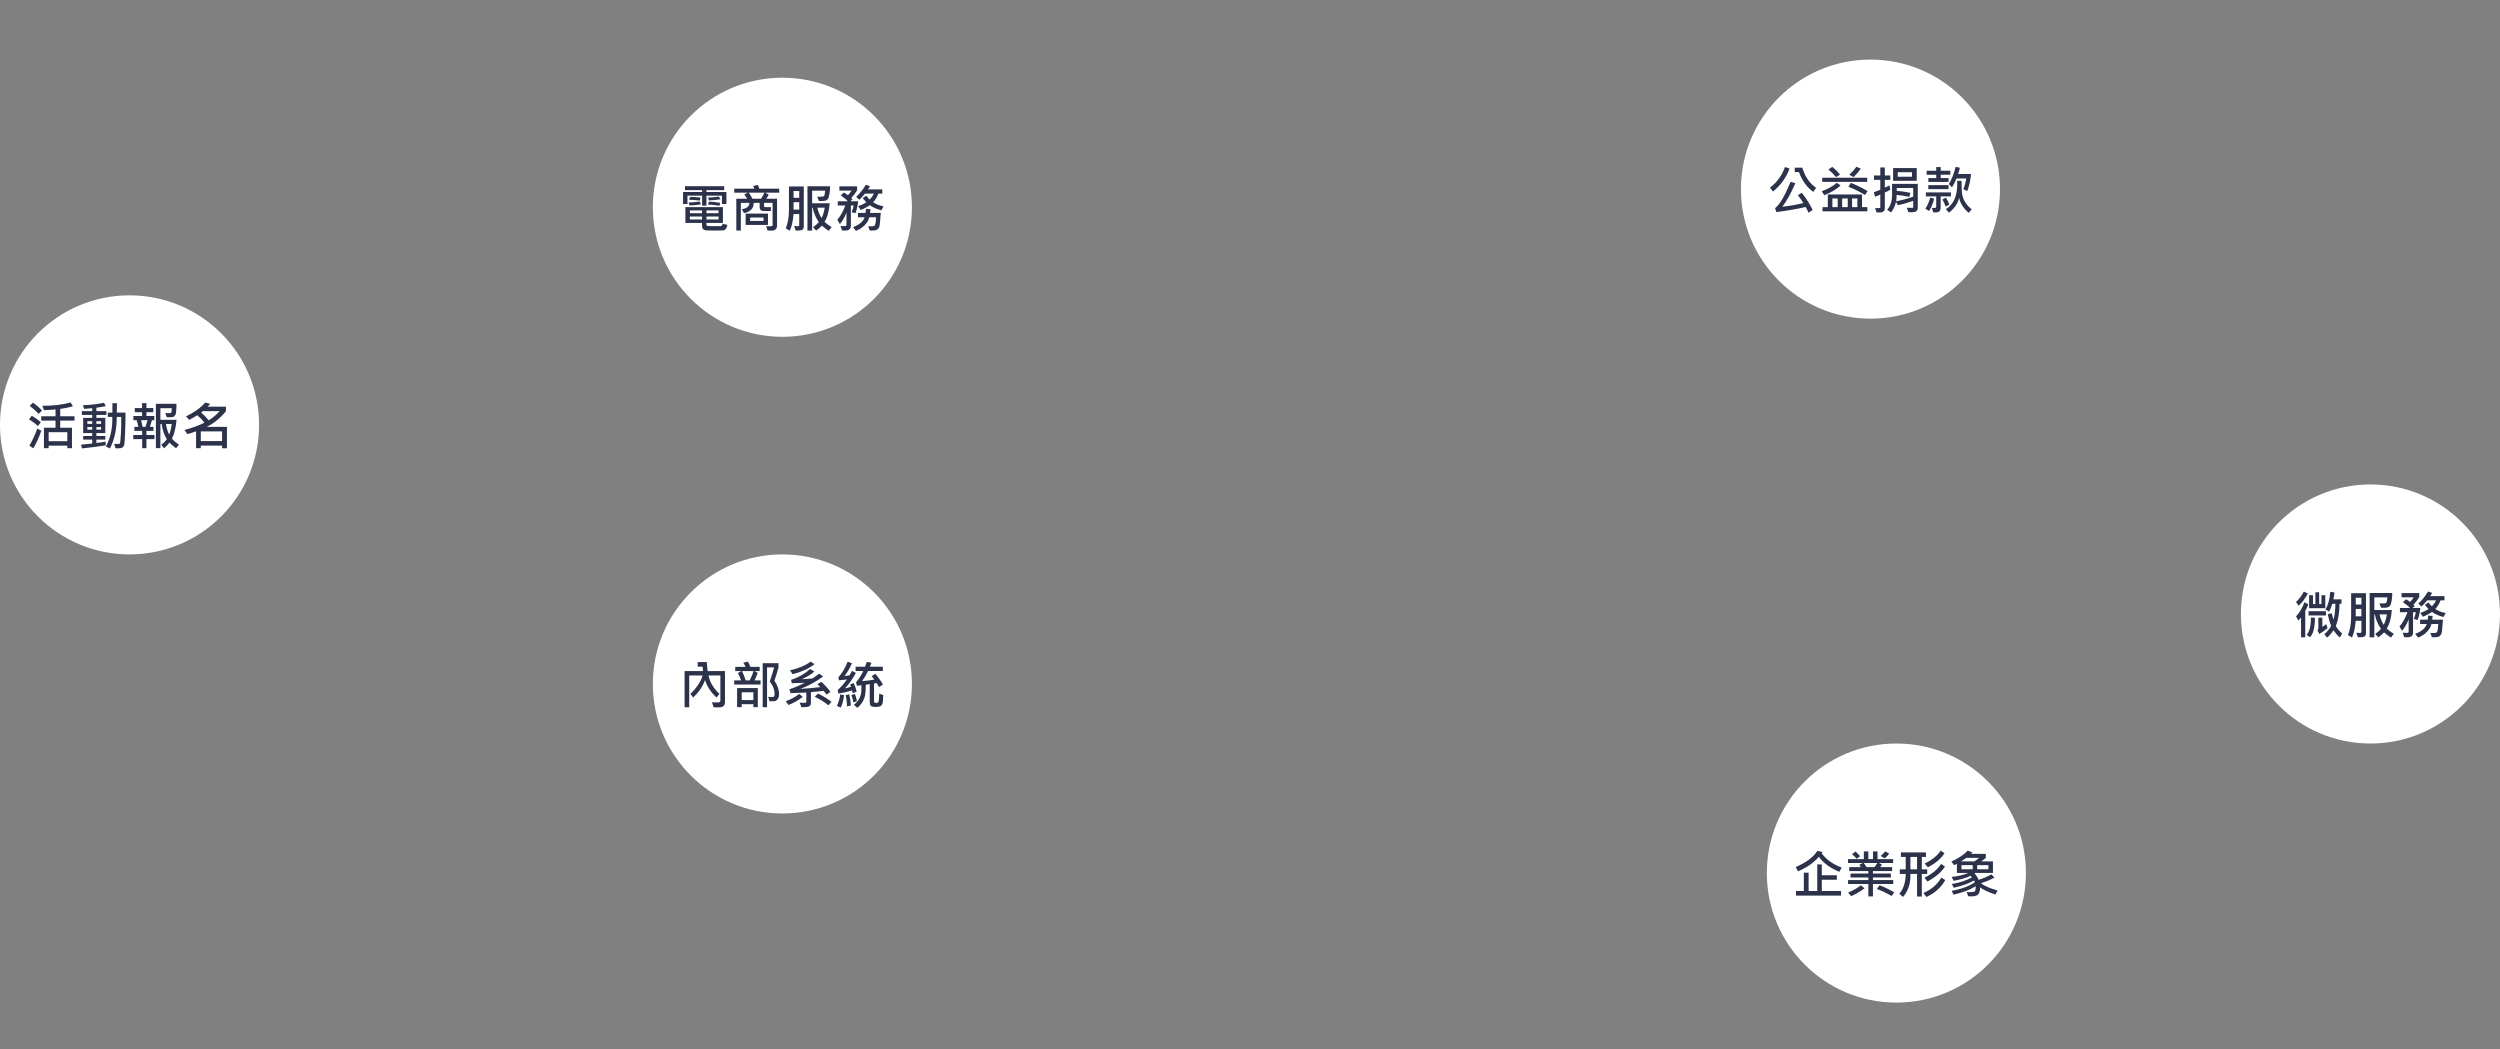
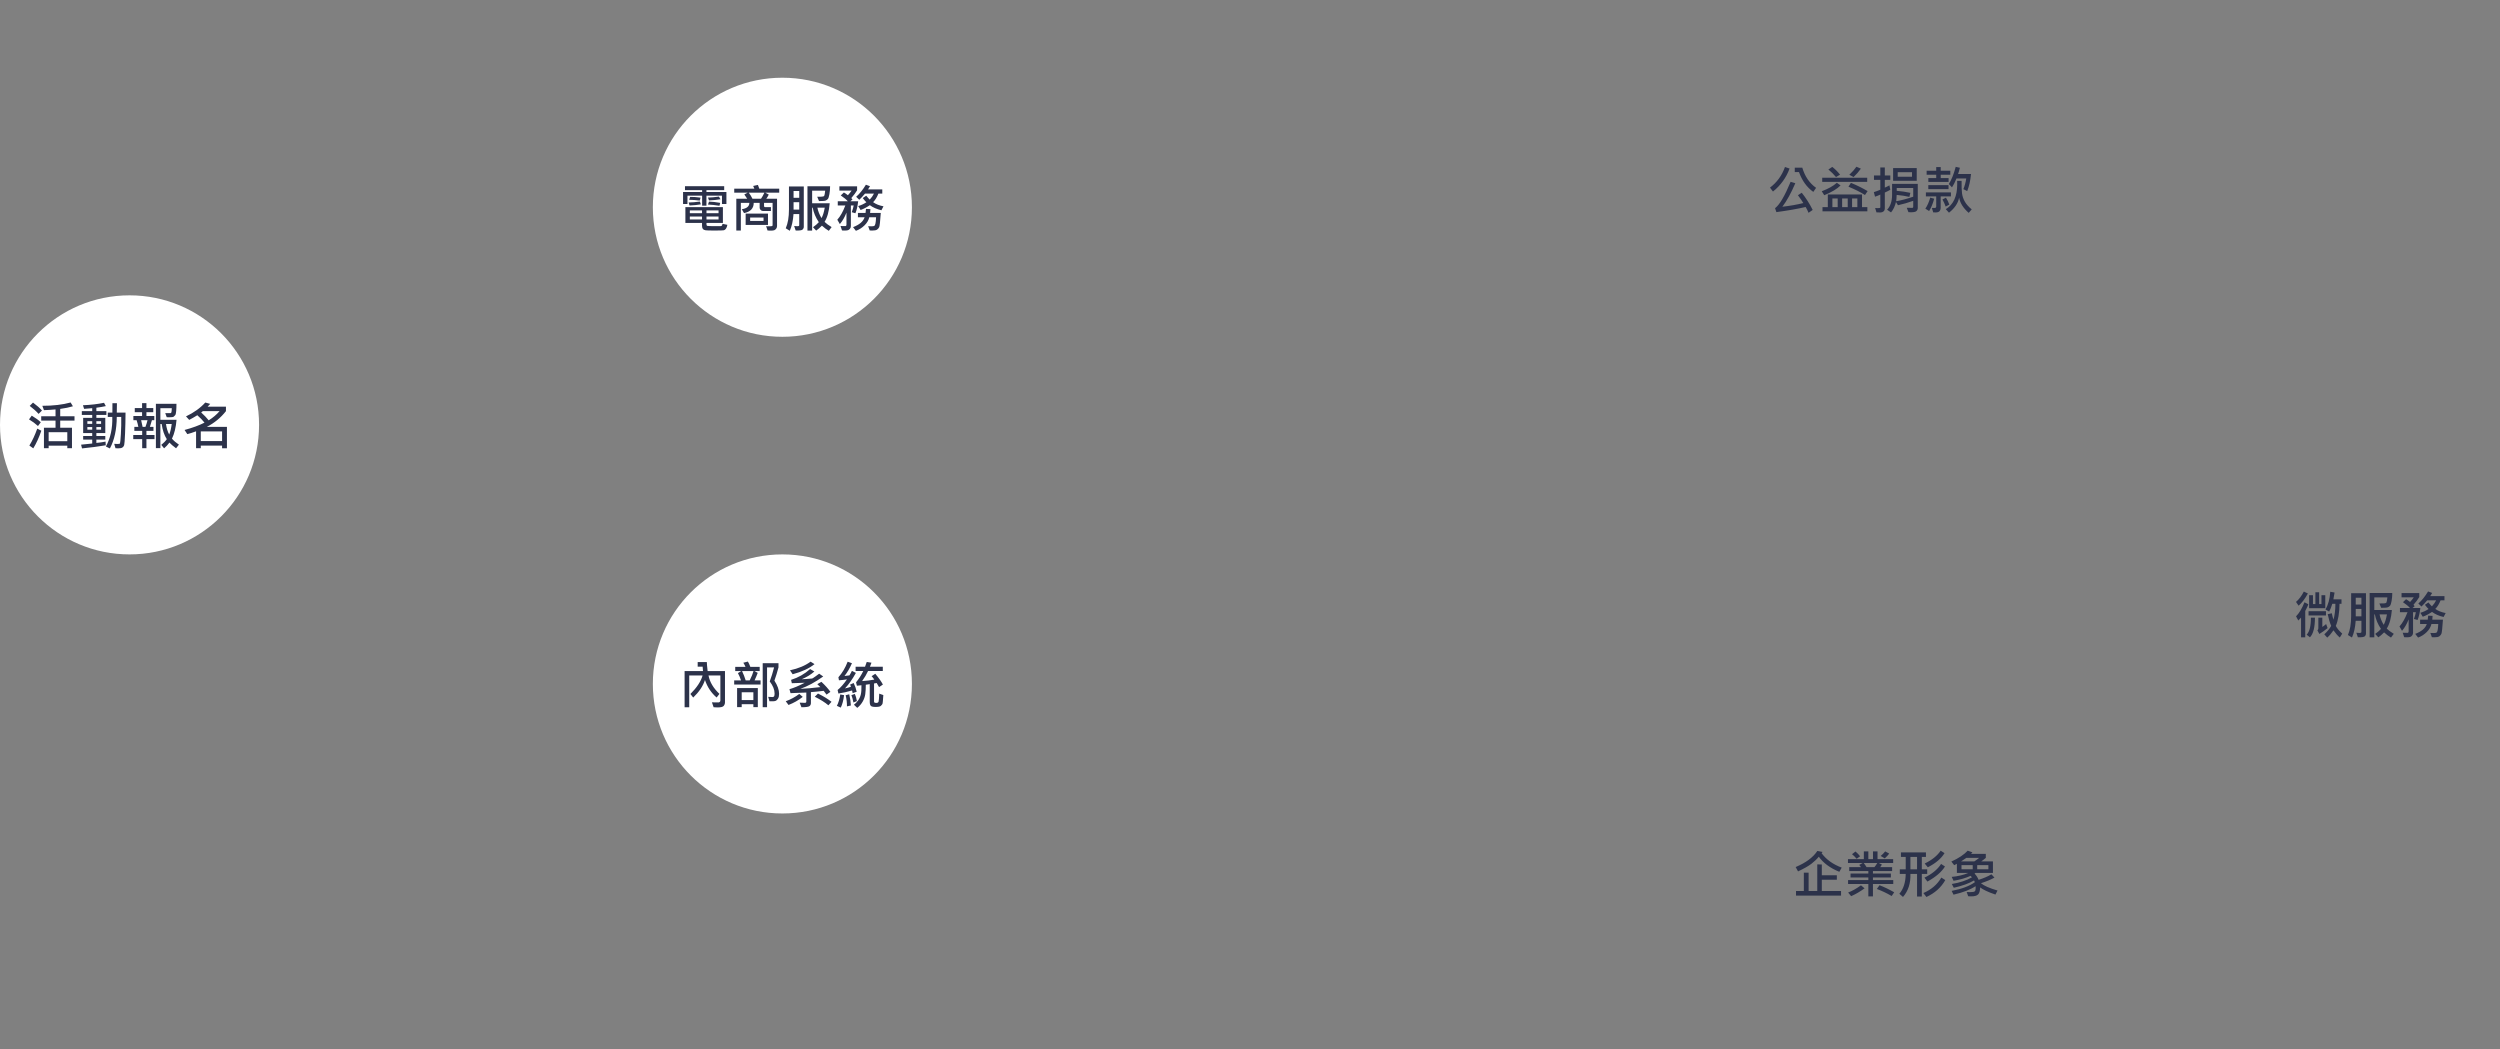
<svg xmlns="http://www.w3.org/2000/svg" width="100%" viewBox="0 0 965 405" fill="none">
  <rect x="0" y="0" width="965" height="405" fill="#808080" stroke="none" />
  <g id="service-button-06" data-num="06" class="bg-click-area">
    <circle cx="915" cy="355" r="50" fill="transparent" />
    <g class="service-button">
-       <circle cx="915" cy="237" r="50" fill="white" />
      <path d="M890.84 229.082C889.714 231.152 888.519 232.725 887.256 233.799L886.26 232.344C887.438 231.328 888.444 229.993 889.277 228.34L890.84 229.082ZM904.102 244.58L903.164 246.084C902.324 245.368 901.51 244.44 900.723 243.301C899.922 244.486 899.115 245.426 898.301 246.123L897.178 244.844C898.271 243.867 899.16 242.786 899.844 241.602C899.31 240.378 898.861 238.87 898.496 237.08L900.078 236.719C900.228 237.52 900.443 238.346 900.723 239.199C901.198 237.526 901.445 235.479 901.465 233.057H900.264C899.932 234.229 899.531 235.238 899.062 236.084L897.617 235.244C898.672 233.506 899.294 231.23 899.482 228.418L901.143 228.721C901.032 229.528 900.879 230.4 900.684 231.338H903.818V233.057H903.057C903.018 236.572 902.539 239.421 901.621 241.602C902.077 242.52 902.904 243.512 904.102 244.58ZM897.559 234.756H891.318V229.736H892.803V233.164H893.74V228.604H895.195V233.164H896.084V229.736H897.559V234.756ZM891.016 233.242C890.866 233.685 890.628 234.232 890.303 234.883L889.824 235.82V246.016H888.203V238.398C887.878 238.789 887.523 239.163 887.139 239.521L886.279 237.9C887.503 236.663 888.584 234.857 889.521 232.48L891.016 233.242ZM897.822 237.559H891.104V235.918H897.822V237.559ZM898.457 242.441C897.305 243.372 896.24 244.131 895.264 244.717L894.521 243.32C894.762 243.099 894.883 242.832 894.883 242.52V238.418H896.416V242.002C896.826 241.748 897.314 241.374 897.881 240.879L898.457 242.441ZM893.564 238.418C893.571 242.161 892.93 244.688 891.641 245.996L890.361 244.98C891.468 243.88 892.015 241.693 892.002 238.418H893.564ZM924.004 244.658L922.92 246.104C922.08 245.615 921.195 244.948 920.264 244.102C919.463 244.915 918.721 245.553 918.037 246.016L916.816 244.697C917.747 244.059 918.496 243.415 919.062 242.764C917.845 240.96 917.057 239.092 916.699 237.158H916.484V246.016H914.678V228.896H923.418C923.418 229.951 923.33 230.973 923.154 231.963C922.979 232.946 922.777 233.564 922.549 233.818C922.327 234.066 922.051 234.261 921.719 234.404C921.393 234.548 920.534 234.619 919.141 234.619L918.438 232.939C920.078 232.979 920.973 232.881 921.123 232.646C921.273 232.406 921.406 231.722 921.523 230.596H916.484V235.459H923.262C923.008 238.577 922.347 240.97 921.279 242.637C921.865 243.236 922.773 243.91 924.004 244.658ZM921.357 237.158H918.516C918.757 238.473 919.284 239.814 920.098 241.182C920.625 240.283 921.045 238.942 921.357 237.158ZM913.262 244.561C913.262 244.964 913.109 245.312 912.803 245.605C912.503 245.898 911.615 246.029 910.137 245.996L909.541 244.238C909.977 244.29 910.358 244.316 910.684 244.316C911.029 244.316 911.25 244.284 911.348 244.219C911.452 244.154 911.504 244.046 911.504 243.896V239.619H909.297C909.108 242.249 908.63 244.404 907.861 246.084L906.299 245.117C907.126 243.236 907.539 240.817 907.539 237.861V228.984H913.262V244.561ZM911.504 233.34V230.723H909.316V233.34H911.504ZM911.504 237.9V235.059H909.316V237.9H911.504ZM944.023 236.641L943.223 238.164C941.465 237.747 939.977 237.093 938.76 236.201C937.588 236.995 936.4 237.614 935.195 238.057L934.258 236.543C935.352 236.23 936.406 235.742 937.422 235.078C937.038 234.72 936.569 234.18 936.016 233.457L937.363 232.539C937.982 233.288 938.434 233.789 938.721 234.043C939.404 233.32 939.945 232.552 940.342 231.738H936.885C936.123 232.669 935.387 233.464 934.678 234.121L933.477 232.959C934.818 231.794 936.071 230.241 937.236 228.301L938.818 228.877C938.656 229.202 938.402 229.616 938.057 230.117H943.564V231.738H942.061C941.501 233.158 940.82 234.258 940.02 235.039C941.048 235.788 942.383 236.322 944.023 236.641ZM934.258 234.697C934.03 236.618 933.672 238.158 933.184 239.316L931.777 238.916C932.122 238.031 932.37 237.165 932.52 236.318H931.436V244.258C931.436 244.661 931.325 245 931.104 245.273C930.882 245.553 930.638 245.742 930.371 245.84C930.111 245.944 929.665 245.996 929.033 245.996C928.734 245.996 928.395 245.983 928.018 245.957L927.441 244.238C927.819 244.264 928.424 244.277 929.258 244.277C929.577 244.277 929.736 244.079 929.736 243.682V239.082C929.027 240.885 928.174 242.357 927.178 243.496L926.201 241.816C927.36 240.534 928.392 238.701 929.297 236.318H926.377V234.697H930.264C929.684 234.027 928.776 233.275 927.539 232.441L928.74 231.299C929.176 231.533 929.691 231.888 930.283 232.363C930.752 231.868 931.23 231.273 931.719 230.576H927.002V228.936H933.838V230.459C933.337 231.331 932.591 232.331 931.602 233.457C931.738 233.581 931.891 233.757 932.061 233.984L931.24 234.697H934.258ZM942.979 239.199C942.757 242.461 942.555 244.284 942.373 244.668C942.197 245.046 941.93 245.361 941.572 245.615C941.221 245.869 940.579 245.996 939.648 245.996C939.382 245.996 939.066 245.983 938.701 245.957L938.115 244.316C938.467 244.342 938.867 244.355 939.316 244.355C939.928 244.355 940.319 244.3 940.488 244.189C940.658 244.079 940.798 243.796 940.908 243.34C941.025 242.878 941.11 242.051 941.162 240.859H938.535C938.301 241.96 937.702 242.992 936.738 243.955C935.781 244.912 934.661 245.628 933.379 246.104L932.275 244.678C934.73 243.753 936.217 242.48 936.738 240.859H934.16V239.199H937.1C937.204 238.509 937.262 237.988 937.275 237.637L938.984 237.725C938.984 237.952 938.942 238.444 938.857 239.199H942.979Z" fill="#2C324A" />
    </g>
  </g>
  <g id="service-button-05" data-num="05" class="bg-click-area">
    <path fill-rule="evenodd" clip-rule="evenodd" d="M671 0C654.431 0 641 13.431 641 30V138C641 143.523 645.477 148 651 148H739V395C739 400.523 743.477 405 749 405H835C840.523 405 845 400.523 845 395V148H923C928.523 148 933 143.523 933 138V30C933 13.431 919.569 0 903 0H671Z" fill="transparent" />
    <g class="service-button">
-       <circle cx="722" cy="73" r="50" fill="white" />
      <path d="M690.779 65.062C689.477 68.585 687.339 71.544 684.363 73.939L683.221 72.416C685.896 70.404 687.824 67.751 689.002 64.457L690.779 65.062ZM701.004 72.504L699.939 74.076C697.465 72.325 695.62 69.773 694.402 66.42H692.781V64.721H695.682C696.704 68.132 698.478 70.727 701.004 72.504ZM699.695 81.039L698.104 82.143C697.732 81.27 697.358 80.522 696.98 79.897C693.901 80.619 690.135 81.28 685.682 81.879L685.164 80.356C686.876 79.118 688.882 75.727 691.18 70.18L692.996 70.717C691.375 74.512 689.708 77.54 687.996 79.799C690.997 79.454 693.693 78.982 696.082 78.383C695.678 77.686 694.985 76.677 694.002 75.356L695.477 74.398C697.137 76.482 698.543 78.695 699.695 81.039ZM718.299 65.102C717.498 66.241 716.557 67.322 715.477 68.344L713.836 67.465C715.001 66.365 715.916 65.329 716.58 64.359L718.299 65.102ZM710.262 67.416L708.699 68.344C707.814 67.283 706.834 66.309 705.76 65.424L707.264 64.418C708.416 65.342 709.415 66.342 710.262 67.416ZM720.74 70.199H703.377V68.617H720.74V70.199ZM710.457 71.576C709.148 72.898 707.049 74.158 704.158 75.356L703.201 73.822C705.708 72.878 707.648 71.791 709.021 70.561L710.457 71.576ZM720.896 73.764L719.881 75.277C718.221 74.203 716.095 73.132 713.504 72.064L714.461 70.58C716.811 71.544 718.956 72.605 720.896 73.764ZM720.799 81.576H703.484V79.965H705.535V75.062H718.738V79.965H720.799V81.576ZM716.941 79.965V76.615H714.9V79.965H716.941ZM713.221 79.965V76.615H711.062V79.965H713.221ZM709.344 79.965V76.615H707.303V79.965H709.344ZM729.656 69.418H727.537V72.416C728.123 72.182 728.719 71.889 729.324 71.537L729.656 73.256C729.044 73.614 728.338 73.969 727.537 74.32V80.336C727.537 80.909 727.371 81.332 727.039 81.606C726.707 81.879 726.313 82.016 725.857 82.016C725.545 82.016 725.034 82.003 724.324 81.977L723.797 80.297C724.122 80.323 724.412 80.336 724.666 80.336C725.2 80.336 725.522 80.31 725.633 80.258C725.743 80.206 725.799 80.115 725.799 79.984V75.102C725.128 75.44 724.448 75.713 723.758 75.922L723.299 74.164C724.165 73.897 724.998 73.588 725.799 73.236V69.418H723.357V67.719H725.799V64.643H727.537V67.719H729.656V69.418ZM739.861 69.799H730.74V64.877H739.861V69.799ZM738.035 68.217V66.459H732.518V68.217H738.035ZM740.262 80.258C740.262 80.713 740.102 81.107 739.783 81.439C739.471 81.772 738.758 81.938 737.645 81.938C737.273 81.938 736.945 81.924 736.658 81.898L736.004 80.199C736.707 80.225 737.407 80.238 738.104 80.238C738.37 80.238 738.504 80.098 738.504 79.818V77.523C736.525 78.227 734.562 78.793 732.615 79.223L731.844 77.963C731.479 79.551 730.844 80.896 729.939 81.996L728.416 80.961C729.699 79.6 730.34 77.693 730.34 75.238V70.961H740.262V80.258ZM738.504 75.922V72.562H732.137V73.656C733.901 73.799 735.656 74.06 737.4 74.438L737.02 76C735.535 75.648 733.901 75.394 732.117 75.238C732.072 76.358 732.007 77.172 731.922 77.68C733.979 77.315 736.173 76.729 738.504 75.922ZM760.818 67.162C760.558 69.76 760.066 71.96 759.344 73.764L757.859 73.002C758.367 71.797 758.742 70.424 758.982 68.881H755.203C754.611 70.352 754.031 71.498 753.465 72.318L752.244 71.039C753.273 69.444 754.158 67.231 754.9 64.398L756.521 64.76C756.287 65.704 756.053 66.505 755.818 67.162H760.818ZM752.82 67.436H749.119V68.744H752.156V70.219H744.344V68.744H747.381V67.436H743.68V65.902H747.381V64.477H749.119V65.902H752.82V67.436ZM761.082 80.824L759.92 82.162C757.85 80.372 756.616 78.419 756.219 76.303C755.809 78.445 754.503 80.378 752.303 82.103L751.082 80.736C754.018 78.992 755.486 75.775 755.486 71.088C755.486 70.691 755.477 70.268 755.457 69.818H757.176C757.143 71.915 757.199 73.526 757.342 74.652C757.492 75.779 757.859 76.85 758.445 77.865C759.031 78.874 759.91 79.861 761.082 80.824ZM752.137 73.002H744.324V71.459H752.137V73.002ZM753.064 75.805H749.1V80.082C749.1 80.694 748.956 81.166 748.67 81.498C748.39 81.837 747.863 82.006 747.088 82.006C746.912 82.006 746.622 81.996 746.219 81.977L745.701 80.258C745.779 80.271 746.137 80.277 746.775 80.277C747.179 80.277 747.381 80.059 747.381 79.623V75.805H743.396V74.262H753.064V75.805ZM746.6 76.703C746.098 78.585 745.444 80.17 744.637 81.459L743.182 80.541C743.937 79.454 744.568 78.034 745.076 76.283L746.6 76.703ZM752.439 78.978L751.023 79.74C750.704 78.816 750.291 77.901 749.783 76.996L751.141 76.303C751.688 77.156 752.12 78.047 752.439 78.978Z" fill="#2C324A" />
    </g>
  </g>
  <g id="service-button-04" data-num="04" class="bg-click-area">
-     <path d="M493 395V178C493 172.477 497.477 168 503 168H657.905C683.275 168 719.022 190.713 719.022 233.598C719.022 276.484 687.28 295.67 664.581 295.67C702.494 295.67 718.584 356.034 723.017 394.361C723.682 400.109 719.092 405 713.306 405H503C497.477 405 493 400.523 493 395Z" fill="transparent" />
    <g class="service-button">
-       <circle cx="732" cy="337" r="50" fill="white" />
      <path d="M710.896 334.902L709.979 336.523C706.456 335.078 703.816 333.138 702.059 330.703C701.258 331.673 700.294 332.588 699.168 333.447C698.048 334.307 696.339 335.277 694.041 336.357L693.123 334.678C697.075 333.018 699.868 330.944 701.502 328.457L703.504 328.857L703.143 329.355C704.952 331.797 707.537 333.646 710.896 334.902ZM710.643 345.703H693.26V343.936H696.277V336.855H698.123V343.936H701.463V333.662L703.221 333.682V337.842H709.021V339.58H703.221V343.936H710.643V345.703ZM729.236 329.482C728.865 330.023 728.292 330.641 727.518 331.338L725.936 330.4C726.548 329.906 727.13 329.32 727.684 328.643L729.236 329.482ZM730.799 341.221H722.957V346.016H721.18V341.221H713.357V339.717H721.18V338.701H714.305V337.197H721.18V336.221H713.797V334.717H718.357C718.143 334.398 717.911 334.111 717.664 333.857L719.002 333.115H713.318V331.621H719.441V328.643H721.18V331.621H722.977V328.643H724.725V331.621H730.76V333.115H725.242L726.424 333.74C726.163 334.176 725.942 334.502 725.76 334.717H730.359V336.221H722.957V337.197H729.881V338.701H722.957V339.717H730.799V341.221ZM724.637 333.115H719.383C719.767 333.584 720.138 334.118 720.496 334.717H723.523C723.953 334.209 724.324 333.675 724.637 333.115ZM717.996 330.518L716.658 331.484C716.079 330.794 715.486 330.205 714.881 329.717L716.219 328.682C716.928 329.281 717.521 329.893 717.996 330.518ZM731.16 344.424L730.184 345.859C728.263 344.746 726.355 343.841 724.461 343.145L725.496 341.699C727.306 342.389 729.194 343.298 731.16 344.424ZM719.725 342.9C717.889 344.222 716.16 345.228 714.539 345.918L713.377 344.521C714.952 343.916 716.606 342.988 718.338 341.738L719.725 342.9ZM750.584 329.316C749.314 331.406 747.166 333.226 744.139 334.775L742.938 333.32C745.757 331.953 747.811 330.299 749.1 328.359L750.584 329.316ZM743.904 337.344H741.824V346.064H739.979V337.344H737.42C737.55 340.918 736.596 343.877 734.559 346.221L733.143 345C734.738 343.158 735.558 340.605 735.604 337.344H733.318V335.557H735.604V330.781H733.758V329.023H743.416V330.781H741.824V335.557H743.904V337.344ZM739.979 335.557V330.781H737.42V335.557H739.979ZM750.76 334.463C749.477 336.559 747.218 338.499 743.982 340.283L742.84 338.779C745.796 337.347 747.934 335.579 749.256 333.477L750.76 334.463ZM750.877 339.717C749.301 342.536 746.876 344.71 743.602 346.24L742.42 344.717C745.499 343.389 747.814 341.396 749.363 338.74L750.877 339.717ZM771.043 343.74L770.242 345.303C767.397 344.333 765.431 343.411 764.344 342.539C764.298 343.906 764.021 344.824 763.514 345.293C763.012 345.762 762.143 345.996 760.906 345.996C760.568 345.996 760.174 345.983 759.725 345.957L759.139 344.316C759.594 344.349 760.014 344.365 760.398 344.365C761.401 344.365 762.02 344.261 762.254 344.053C762.495 343.838 762.615 343.398 762.615 342.734C762.615 342.48 762.596 342.256 762.557 342.061C760.63 343.376 757.798 344.469 754.061 345.342L753.338 343.877C757.212 343.154 760.2 342.035 762.303 340.518C762.27 340.407 762.163 340.182 761.98 339.844C760.027 341.009 757.42 341.953 754.158 342.676L753.396 341.221C756.515 340.706 759.109 339.847 761.18 338.643C761.082 338.532 760.903 338.343 760.643 338.076C758.781 338.929 756.587 339.564 754.061 339.98L753.357 338.477C755.753 338.255 757.882 337.751 759.744 336.963H755.359V333.418C755.125 333.561 754.78 333.743 754.324 333.965L753.221 332.559C756.027 331.283 758.133 329.883 759.539 328.359L761.355 329.004C761.212 329.212 761.027 329.404 760.799 329.58H766.521V331.143C766.066 331.546 765.48 331.999 764.764 332.5H769.275V336.963H762.498L762.176 337.197C762.853 337.881 763.374 338.688 763.738 339.619C765.789 338.962 767.436 338.249 768.68 337.48L769.861 338.76C768.383 339.567 766.642 340.286 764.637 340.918C765.828 341.908 767.964 342.848 771.043 343.74ZM763.943 331.143H759.002C758.462 331.546 757.788 331.999 756.98 332.5H762.098C762.749 332.07 763.364 331.618 763.943 331.143ZM767.518 335.537V333.936H763.201V335.537H767.518ZM761.463 335.537V333.936H757.137V335.537H761.463Z" fill="#2C324A" />
    </g>
  </g>
  <g id="service-button-03" data-num="03" class="bg-click-area">
    <path d="M314 198C314 181.431 327.431 168 344 168H423C450.614 168 473 190.386 473 218V395C473 400.523 468.523 405 463 405H324C318.477 405 314 400.523 314 395V198Z" fill="transparent" />
    <g class="service-button">
      <circle cx="302" cy="264" r="50" fill="white" />
      <path d="M279.842 271.102C279.842 271.603 279.682 272.055 279.363 272.459C279.051 272.863 278.266 273.064 277.01 273.064C276.495 273.064 275.978 273.042 275.457 272.996L274.803 271.102C275.812 271.128 276.632 271.141 277.264 271.141C277.485 271.141 277.674 271.072 277.83 270.936C277.986 270.799 278.064 270.626 278.064 270.418V260.74H273.484C273.966 263.273 275.372 265.639 277.703 267.84L276.619 269.236C274.555 267.479 273.055 265.226 272.117 262.479C271.362 264.816 269.848 267.075 267.576 269.256L266.502 267.879C269.002 265.379 270.568 262.999 271.199 260.74H266.043V272.996H264.256V259.021H271.355C271.29 258.436 271.245 257.876 271.219 257.342H269.305V255.564H272.84C272.84 256.124 272.941 257.277 273.143 259.021H279.842V271.102ZM293.582 264.217H283.396V262.645H286.043C285.724 261.661 285.324 260.721 284.842 259.822L286.16 259.021H283.797V257.42H287.762C287.56 256.906 287.28 256.372 286.922 255.818L288.68 255.359C288.999 255.861 289.318 256.548 289.637 257.42H293.24V259.021H291.219L292.479 259.725C292.192 260.525 291.785 261.499 291.258 262.645H293.582V264.217ZM290.857 259.021H286.424C286.99 260.2 287.462 261.408 287.84 262.645H289.383C290.132 261.141 290.623 259.933 290.857 259.021ZM298.924 262.723C300.128 264.585 300.73 266.284 300.73 267.82C300.73 268.582 300.594 269.191 300.32 269.646C300.053 270.096 299.728 270.395 299.344 270.545C298.96 270.695 298.185 270.747 297.02 270.701L296.521 268.982C297.062 269.035 297.622 269.061 298.201 269.061C298.429 269.061 298.618 268.982 298.768 268.826C298.917 268.663 298.992 268.289 298.992 267.703C298.992 266.225 298.367 264.669 297.117 263.035C297.742 261.382 298.302 259.575 298.797 257.615H296.082V272.977H294.402V256.004H300.496V257.615C300.04 259.373 299.516 261.076 298.924 262.723ZM292.518 272.957H290.799V271.824H286.297V272.957H284.52V265.604H292.518V272.957ZM290.799 270.223V267.225H286.297V270.223H290.799ZM314.402 256.355C312.397 257.983 309.585 259.285 305.965 260.262L304.939 258.738C308.156 258.048 310.809 256.935 312.898 255.398L314.402 256.355ZM320.535 267.059L319.041 268.123C318.579 267.465 318.211 266.977 317.938 266.658C316.062 266.893 314.422 267.059 313.016 267.156V271.238C313.042 271.779 312.879 272.205 312.527 272.518C312.182 272.837 311.128 272.996 309.363 272.996L308.66 271.219C309.383 271.271 310.063 271.297 310.701 271.297C311.059 271.297 311.238 271.124 311.238 270.779V267.322C308.504 267.459 306.473 267.537 305.145 267.557L304.725 266.023C306.411 265.555 308.377 264.728 310.623 263.543C308.286 263.66 306.626 263.719 305.643 263.719L305.359 262.42C308.107 261.561 310.555 260.174 312.703 258.26L314.344 259.197C313.029 260.369 311.408 261.362 309.48 262.176L311.062 262.098L313.475 261.912C313.585 261.899 314.031 261.616 314.812 261.062L316.199 260.037L317.762 261.121C314.63 263.348 311.684 264.939 308.924 265.896C311.255 265.799 313.833 265.574 316.658 265.223C316.32 264.865 315.926 264.484 315.477 264.08L317.059 263.182C318.543 264.568 319.702 265.861 320.535 267.059ZM320.965 270.896L319.764 272.244C318.416 271.105 316.661 270.005 314.5 268.943L315.74 267.703C317.876 268.764 319.617 269.829 320.965 270.896ZM309.861 269.002C308.188 270.317 306.355 271.355 304.363 272.117L303.299 270.682C305.232 269.979 306.974 269.038 308.523 267.859L309.861 269.002ZM330.682 267.02L329.119 267.557C329.119 267.479 329.048 267.133 328.904 266.521C327.153 267.042 325.392 267.436 323.621 267.703L323.318 266.336C324.471 265.405 325.672 264.041 326.922 262.244C325.861 262.407 324.832 262.524 323.836 262.596L323.621 261.424C325.105 259.77 326.297 257.768 327.195 255.418L328.855 256.004C328.009 257.951 327.046 259.594 325.965 260.936C326.648 260.877 327.286 260.799 327.879 260.701C328.276 260.096 328.595 259.51 328.836 258.943L330.379 259.744C328.992 262.244 327.586 264.236 326.16 265.721C327 265.551 327.768 265.343 328.465 265.096C328.328 264.712 328.221 264.425 328.143 264.236L329.52 263.641C330.066 264.773 330.454 265.9 330.682 267.02ZM340.965 268.299C340.841 270.395 340.721 271.548 340.604 271.756C340.486 271.958 340.285 272.195 339.998 272.469C339.718 272.742 339.035 272.879 337.947 272.879C337.036 272.879 336.437 272.742 336.15 272.469C335.864 272.195 335.721 271.645 335.721 270.818V264.08C335.063 264.184 334.555 264.259 334.197 264.305C334.197 265.75 334.129 266.964 333.992 267.947C333.855 268.93 333.523 269.884 332.996 270.809C332.475 271.727 331.775 272.537 330.896 273.24L329.617 272.02C330.197 271.616 330.73 271.069 331.219 270.379C331.714 269.689 332.062 268.93 332.264 268.104C332.465 267.277 332.55 266.076 332.518 264.5L330.76 264.695L330.438 263.377C331.57 261.99 332.498 260.532 333.221 259.002H330.262V257.361H333.904C334.067 256.984 334.285 256.368 334.559 255.516L336.385 255.799C336.157 256.443 335.962 256.964 335.799 257.361H340.76V259.002H335.076C334.497 260.265 333.732 261.564 332.781 262.898C334.48 262.794 336.046 262.602 337.479 262.322C337.238 261.938 336.893 261.499 336.443 261.004L337.859 260.076C339.24 261.723 340.219 263.11 340.799 264.236L339.324 265.223C338.973 264.572 338.663 264.044 338.396 263.641L337.381 263.816V270.838C337.381 271.163 337.677 271.326 338.27 271.326C338.745 271.326 339.035 271.15 339.139 270.799C339.243 270.447 339.324 269.428 339.383 267.742L340.965 268.299ZM330.76 270.623L329.422 271.16C329.214 270.014 328.953 269.074 328.641 268.338L329.959 267.84C330.311 268.562 330.577 269.49 330.76 270.623ZM328.436 272.322L326.922 272.664C326.954 271.368 326.788 269.933 326.424 268.357L327.801 267.996C328.172 269.585 328.383 271.027 328.436 272.322ZM325.818 268.338C325.564 270.324 325.138 271.925 324.539 273.143L323.035 272.459C323.628 271.32 324.064 269.855 324.344 268.064L325.818 268.338Z" fill="#2C324A" />
    </g>
  </g>
  <g id="service-button-02" data-num="02" class="bg-click-area">
    <path d="M314 50C314 22.386 336.386 0 364 0H571C598.614 0 621 22.386 621 50V138C621 143.523 616.523 148 611 148H324C318.477 148 314 143.523 314 138V50Z" fill="transparent" />
    <g class="service-button">
      <circle cx="302" cy="80" r="50" fill="white" />
      <path d="M280.398 78.742H278.68V75.539H272.684V79.397H271.023V75.539H265.359V78.742H263.66V74.123H271.023V73.4H264.402V71.877H279.539V73.4H272.684V74.123H280.398V78.742ZM278.123 76.916C276.769 77.144 275.288 77.29 273.68 77.356L273.279 76.262C274.51 76.242 275.916 76.115 277.498 75.881L278.123 76.916ZM270.418 76.281L270.096 77.424C268.755 77.242 267.397 77.141 266.023 77.121L266.385 75.998C267.485 75.978 268.829 76.073 270.418 76.281ZM270.516 78.879C269.272 79.107 267.82 79.253 266.16 79.318L265.818 78.156C267.133 78.143 268.582 78.026 270.164 77.805L270.516 78.879ZM277.996 78.303L277.723 79.436C276.134 79.175 274.653 79.016 273.279 78.957L273.68 77.824C274.865 77.85 276.303 78.01 277.996 78.303ZM280.76 86.779C280.649 87.43 280.47 87.925 280.223 88.264C279.975 88.609 279.705 88.814 279.412 88.879C279.119 88.951 277.918 88.986 275.809 88.986C274.057 88.986 272.931 88.957 272.43 88.898C271.935 88.84 271.57 88.667 271.336 88.381C271.102 88.101 270.984 87.701 270.984 87.18V86.057H264.559V79.943H279.041V86.057H272.703V86.662C272.703 86.936 272.804 87.111 273.006 87.189C273.214 87.261 274.38 87.297 276.502 87.297C277.413 87.297 277.98 87.29 278.201 87.277C278.429 87.264 278.595 87.18 278.699 87.023C278.803 86.867 278.855 86.659 278.855 86.398L280.76 86.779ZM277.361 82.297V81.223H272.703V82.297H277.361ZM270.984 82.297V81.223H266.277V82.297H270.984ZM277.361 84.719V83.576H272.703V84.719H277.361ZM270.984 84.719V83.576H266.277V84.719H270.984ZM300.779 74.377H295.398L296.736 75.1C296.528 75.588 296.215 76.122 295.799 76.701H299.939V87.238C299.939 87.629 299.832 87.967 299.617 88.254C299.402 88.547 299.155 88.749 298.875 88.859C298.602 88.97 298.146 89.025 297.508 89.025C297.176 89.025 296.766 89.009 296.277 88.977L295.721 87.316C296.059 87.336 296.372 87.346 296.658 87.346C297.439 87.346 297.895 87.316 298.025 87.258C298.156 87.193 298.221 87.072 298.221 86.897V78.303H294.92V79.621C294.92 79.68 294.956 79.748 295.027 79.826C295.099 79.904 295.164 79.943 295.223 79.943H297.576V81.438H294.461C294.155 81.438 293.872 81.307 293.611 81.047C293.351 80.787 293.221 80.503 293.221 80.197V78.303H290.936C290.936 80.432 289.689 81.75 287.195 82.258L286.336 80.764C288.27 80.458 289.243 79.637 289.256 78.303H285.965V88.996H284.217V76.701H288.416C287.954 75.953 287.583 75.406 287.303 75.061L288.602 74.377H283.416V72.824H291.18C291.089 72.577 290.936 72.228 290.721 71.779L292.557 71.379C292.732 71.75 292.908 72.232 293.084 72.824H300.779V74.377ZM295.057 74.377H289.041C289.594 75.126 290.06 75.9 290.438 76.701H293.758C294.122 76.2 294.555 75.425 295.057 74.377ZM296.443 86.818H287.82V82.463H296.443V86.818ZM294.725 85.275V83.957H289.559V85.275H294.725ZM321.004 87.658L319.92 89.103C319.08 88.615 318.195 87.948 317.264 87.102C316.463 87.915 315.721 88.553 315.037 89.016L313.816 87.697C314.747 87.059 315.496 86.415 316.062 85.764C314.845 83.96 314.057 82.092 313.699 80.158H313.484V89.016H311.678V71.897H320.418C320.418 72.951 320.33 73.973 320.154 74.963C319.979 75.946 319.777 76.564 319.549 76.818C319.327 77.066 319.051 77.261 318.719 77.404C318.393 77.547 317.534 77.619 316.141 77.619L315.438 75.939C317.078 75.978 317.973 75.881 318.123 75.647C318.273 75.406 318.406 74.722 318.523 73.596H313.484V78.459H320.262C320.008 81.578 319.347 83.97 318.279 85.637C318.865 86.236 319.773 86.909 321.004 87.658ZM318.357 80.158H315.516C315.757 81.473 316.284 82.814 317.098 84.182C317.625 83.283 318.045 81.942 318.357 80.158ZM310.262 87.561C310.262 87.964 310.109 88.312 309.803 88.606C309.503 88.898 308.615 89.029 307.137 88.996L306.541 87.238C306.977 87.29 307.358 87.316 307.684 87.316C308.029 87.316 308.25 87.284 308.348 87.219C308.452 87.154 308.504 87.046 308.504 86.897V82.619H306.297C306.108 85.249 305.63 87.404 304.861 89.084L303.299 88.117C304.126 86.236 304.539 83.817 304.539 80.861V71.984H310.262V87.561ZM308.504 76.34V73.723H306.316V76.34H308.504ZM308.504 80.9V78.059H306.316V80.9H308.504ZM341.023 79.641L340.223 81.164C338.465 80.747 336.977 80.093 335.76 79.201C334.588 79.995 333.4 80.614 332.195 81.057L331.258 79.543C332.352 79.231 333.406 78.742 334.422 78.078C334.038 77.72 333.569 77.18 333.016 76.457L334.363 75.539C334.982 76.288 335.434 76.789 335.721 77.043C336.404 76.32 336.945 75.552 337.342 74.738H333.885C333.123 75.669 332.387 76.463 331.678 77.121L330.477 75.959C331.818 74.794 333.071 73.241 334.236 71.301L335.818 71.877C335.656 72.203 335.402 72.616 335.057 73.117H340.564V74.738H339.061C338.501 76.158 337.82 77.258 337.02 78.039C338.048 78.788 339.383 79.322 341.023 79.641ZM331.258 77.697C331.03 79.618 330.672 81.158 330.184 82.316L328.777 81.916C329.122 81.031 329.37 80.165 329.52 79.318H328.436V87.258C328.436 87.662 328.325 88 328.104 88.273C327.882 88.553 327.638 88.742 327.371 88.84C327.111 88.944 326.665 88.996 326.033 88.996C325.734 88.996 325.395 88.983 325.018 88.957L324.441 87.238C324.819 87.264 325.424 87.277 326.258 87.277C326.577 87.277 326.736 87.079 326.736 86.682V82.082C326.027 83.885 325.174 85.357 324.178 86.496L323.201 84.816C324.36 83.534 325.392 81.701 326.297 79.318H323.377V77.697H327.264C326.684 77.027 325.776 76.275 324.539 75.441L325.74 74.299C326.176 74.533 326.691 74.888 327.283 75.363C327.752 74.868 328.23 74.273 328.719 73.576H324.002V71.936H330.838V73.459C330.337 74.331 329.591 75.331 328.602 76.457C328.738 76.581 328.891 76.757 329.061 76.984L328.24 77.697H331.258ZM339.979 82.199C339.757 85.461 339.555 87.284 339.373 87.668C339.197 88.046 338.93 88.361 338.572 88.615C338.221 88.869 337.579 88.996 336.648 88.996C336.382 88.996 336.066 88.983 335.701 88.957L335.115 87.316C335.467 87.342 335.867 87.356 336.316 87.356C336.928 87.356 337.319 87.3 337.488 87.189C337.658 87.079 337.798 86.796 337.908 86.34C338.025 85.878 338.11 85.051 338.162 83.859H335.535C335.301 84.96 334.702 85.992 333.738 86.955C332.781 87.912 331.661 88.628 330.379 89.103L329.275 87.678C331.73 86.753 333.217 85.481 333.738 83.859H331.16V82.199H334.1C334.204 81.509 334.262 80.988 334.275 80.637L335.984 80.725C335.984 80.953 335.942 81.444 335.857 82.199H339.979Z" fill="#2C324A" />
    </g>
  </g>
  <g id="service-button-01" data-num="01" class="bg-click-area">
-     <path d="M35 50C35 22.386 57.386 0 85 0H244C271.614 0 294 22.386 294 50V395C294 400.523 289.523 405 284 405H45C39.477 405 35 400.523 35 395V50Z" fill="transparent" />
+     <path d="M35 50C35 22.386 57.386 0 85 0H244C271.614 0 294 22.386 294 50V395C294 400.523 289.523 405 284 405H45C39.477 405 35 400.523 35 395Z" fill="transparent" />
    <g class="service-button">
      <circle cx="50" cy="164" r="50" fill="white" />
      <path d="M28.76 162.342H23.242V165.115H27.783V172.996H25.977V172.02H18.779V172.996H16.963V165.115H21.436V162.342H15.918L15.898 160.682H21.436V158.035C19.86 158.185 18.369 158.279 16.963 158.318L16.338 156.639C20.524 156.639 24.163 156.212 27.256 155.359L28.145 156.824C26.784 157.241 25.15 157.579 23.242 157.84V160.682H28.76V162.342ZM25.977 170.301V166.824H18.779V170.301H25.977ZM16.201 158.465L14.902 159.764C13.984 158.735 12.838 157.706 11.465 156.678L12.744 155.398C14.32 156.57 15.472 157.592 16.201 158.465ZM15.742 162.996L14.658 164.441C13.662 163.523 12.51 162.671 11.201 161.883L12.256 160.438C13.779 161.349 14.941 162.202 15.742 162.996ZM15.957 166.258C15.039 168.921 14.001 171.189 12.842 173.064L11.338 171.98C12.477 170.132 13.493 167.951 14.385 165.438L15.957 166.258ZM41.065 160.164H37.197V161.297H40.645V167.176H37.197V168.299H40.645V169.695H37.197V170.965C38.467 170.848 39.648 170.678 40.742 170.457L40.82 171.883C37.936 172.365 34.883 172.765 31.66 173.084L31.299 171.639L35.596 171.199V169.695H32.1V168.299H35.596V167.176H32.1V161.297H35.596V160.164H31.582V158.699H35.596V157.557C34.73 157.667 33.685 157.755 32.461 157.82L32.022 156.424C35.062 156.294 37.773 155.978 40.156 155.477L40.84 156.756C39.889 156.977 38.675 157.186 37.197 157.381V158.699H41.065V160.164ZM39.023 163.621V162.576H37.197V163.621H39.023ZM35.596 163.602V162.576H33.721V163.602H35.596ZM39.023 165.857V164.842H37.197V165.857H39.023ZM35.596 165.857V164.842H33.721V165.857H35.596ZM48.457 159.275C48.444 162.062 48.382 164.747 48.272 167.332C48.161 169.91 48.047 171.401 47.93 171.805C47.812 172.208 47.588 172.518 47.256 172.732C46.924 172.954 46.387 173.064 45.645 173.064C45.3 173.064 44.945 173.048 44.58 173.016L44.082 171.316C44.59 171.355 44.993 171.375 45.293 171.375C45.872 171.375 46.211 171.303 46.309 171.16C46.406 171.01 46.523 169.819 46.66 167.586C46.797 165.346 46.842 163.13 46.797 160.936H45.078C45.046 165.799 44.157 169.855 42.412 173.104L40.869 172.342C42.647 169.139 43.47 165.337 43.34 160.936H41.602V159.275H43.379C43.411 157.635 43.418 156.417 43.398 155.623H45.137C45.137 156.88 45.117 158.097 45.078 159.275H48.457ZM59.639 169.5H56.523V172.996H54.883V169.5H51.435V167.918H54.883V166.316H51.855V164.764H53.398C53.236 163.891 53.011 163.035 52.725 162.195H51.484V160.564H54.844V159.1H52.022V157.518H54.844V155.604H56.523V157.518H59.16V159.1H56.523V160.564H59.56V162.195H58.643C58.48 162.833 58.219 163.689 57.861 164.764H59.238V166.316H56.523V167.918H59.639V169.5ZM56.943 162.195H54.482C54.665 162.879 54.85 163.735 55.039 164.764H56.143C56.468 163.924 56.735 163.068 56.943 162.195ZM69.062 171.639L67.959 173.035C66.781 172.163 65.928 171.43 65.4 170.838C64.762 171.697 64.076 172.439 63.34 173.064L62.256 171.717C63.161 171.001 63.87 170.268 64.385 169.52C63.395 167.977 62.734 166.023 62.402 163.66H61.904V172.977H60.176V155.857H68.115C68.115 156.873 68.079 157.804 68.008 158.65C67.936 159.49 67.812 160.021 67.637 160.242C67.461 160.464 67.266 160.659 67.051 160.828C66.842 160.991 66.26 161.072 65.303 161.072C65.01 161.072 64.694 161.062 64.356 161.043L63.779 159.461C64.124 159.474 64.779 159.48 65.742 159.48C65.885 159.48 66.009 159.412 66.113 159.275C66.217 159.132 66.286 158.559 66.318 157.557H61.904V162.039H68.144C67.897 164.982 67.308 167.41 66.377 169.324C67.067 170.132 67.962 170.903 69.062 171.639ZM66.279 163.66H64.062C64.31 165.327 64.73 166.688 65.322 167.742C65.752 166.681 66.071 165.32 66.279 163.66ZM87.598 173.035H85.723V172H77.5V173.016H75.684V166.482C74.356 166.984 73.229 167.348 72.305 167.576L71.24 165.965C74.287 165.145 76.852 164.204 78.936 163.143C78.219 162.225 77.295 161.271 76.162 160.281C75.127 160.932 74.085 161.531 73.037 162.078L71.797 160.721C74.837 159.282 77.318 157.501 79.238 155.379L81.143 155.896C80.889 156.202 80.553 156.564 80.137 156.98H87.217V158.699C85.218 161.251 82.747 163.279 79.805 164.783H87.598V173.035ZM84.756 158.699H78.301C78.066 158.908 77.852 159.08 77.656 159.217C78.783 160.232 79.749 161.242 80.557 162.244C82.184 161.242 83.584 160.06 84.756 158.699ZM85.723 170.242V166.521H77.5V170.242H85.723Z" fill="#2C324A" />
    </g>
  </g>
</svg>